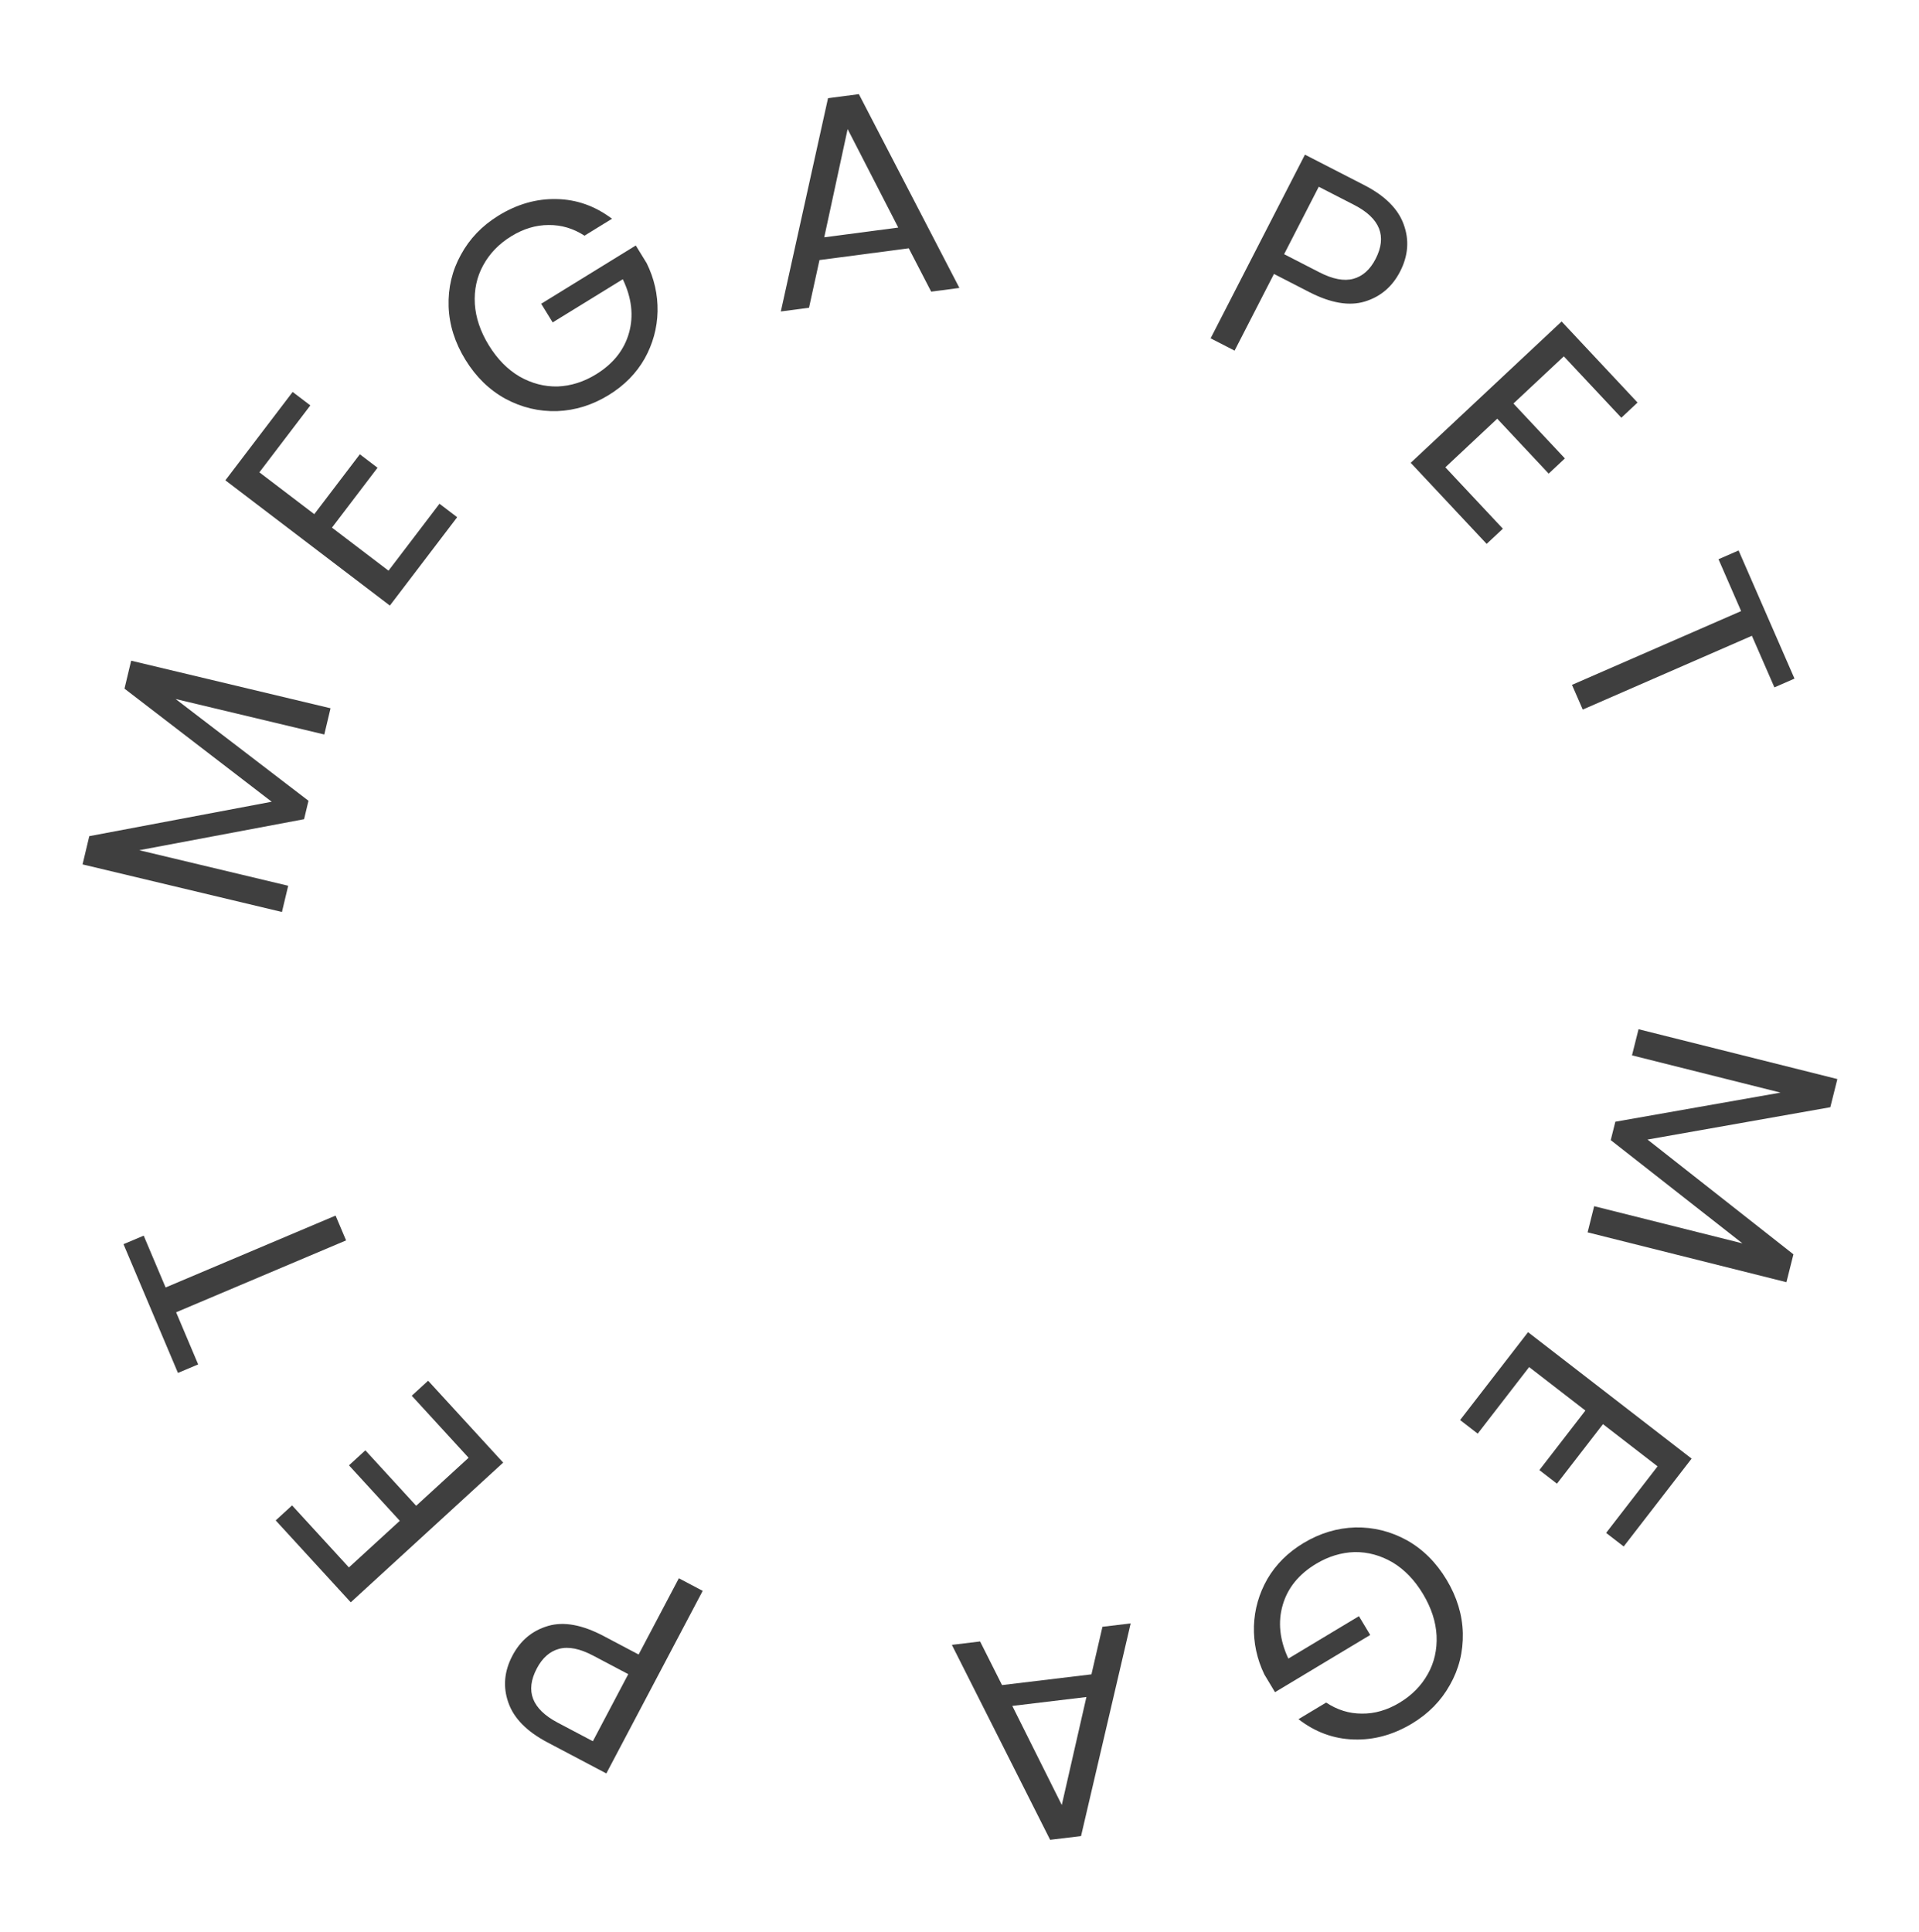
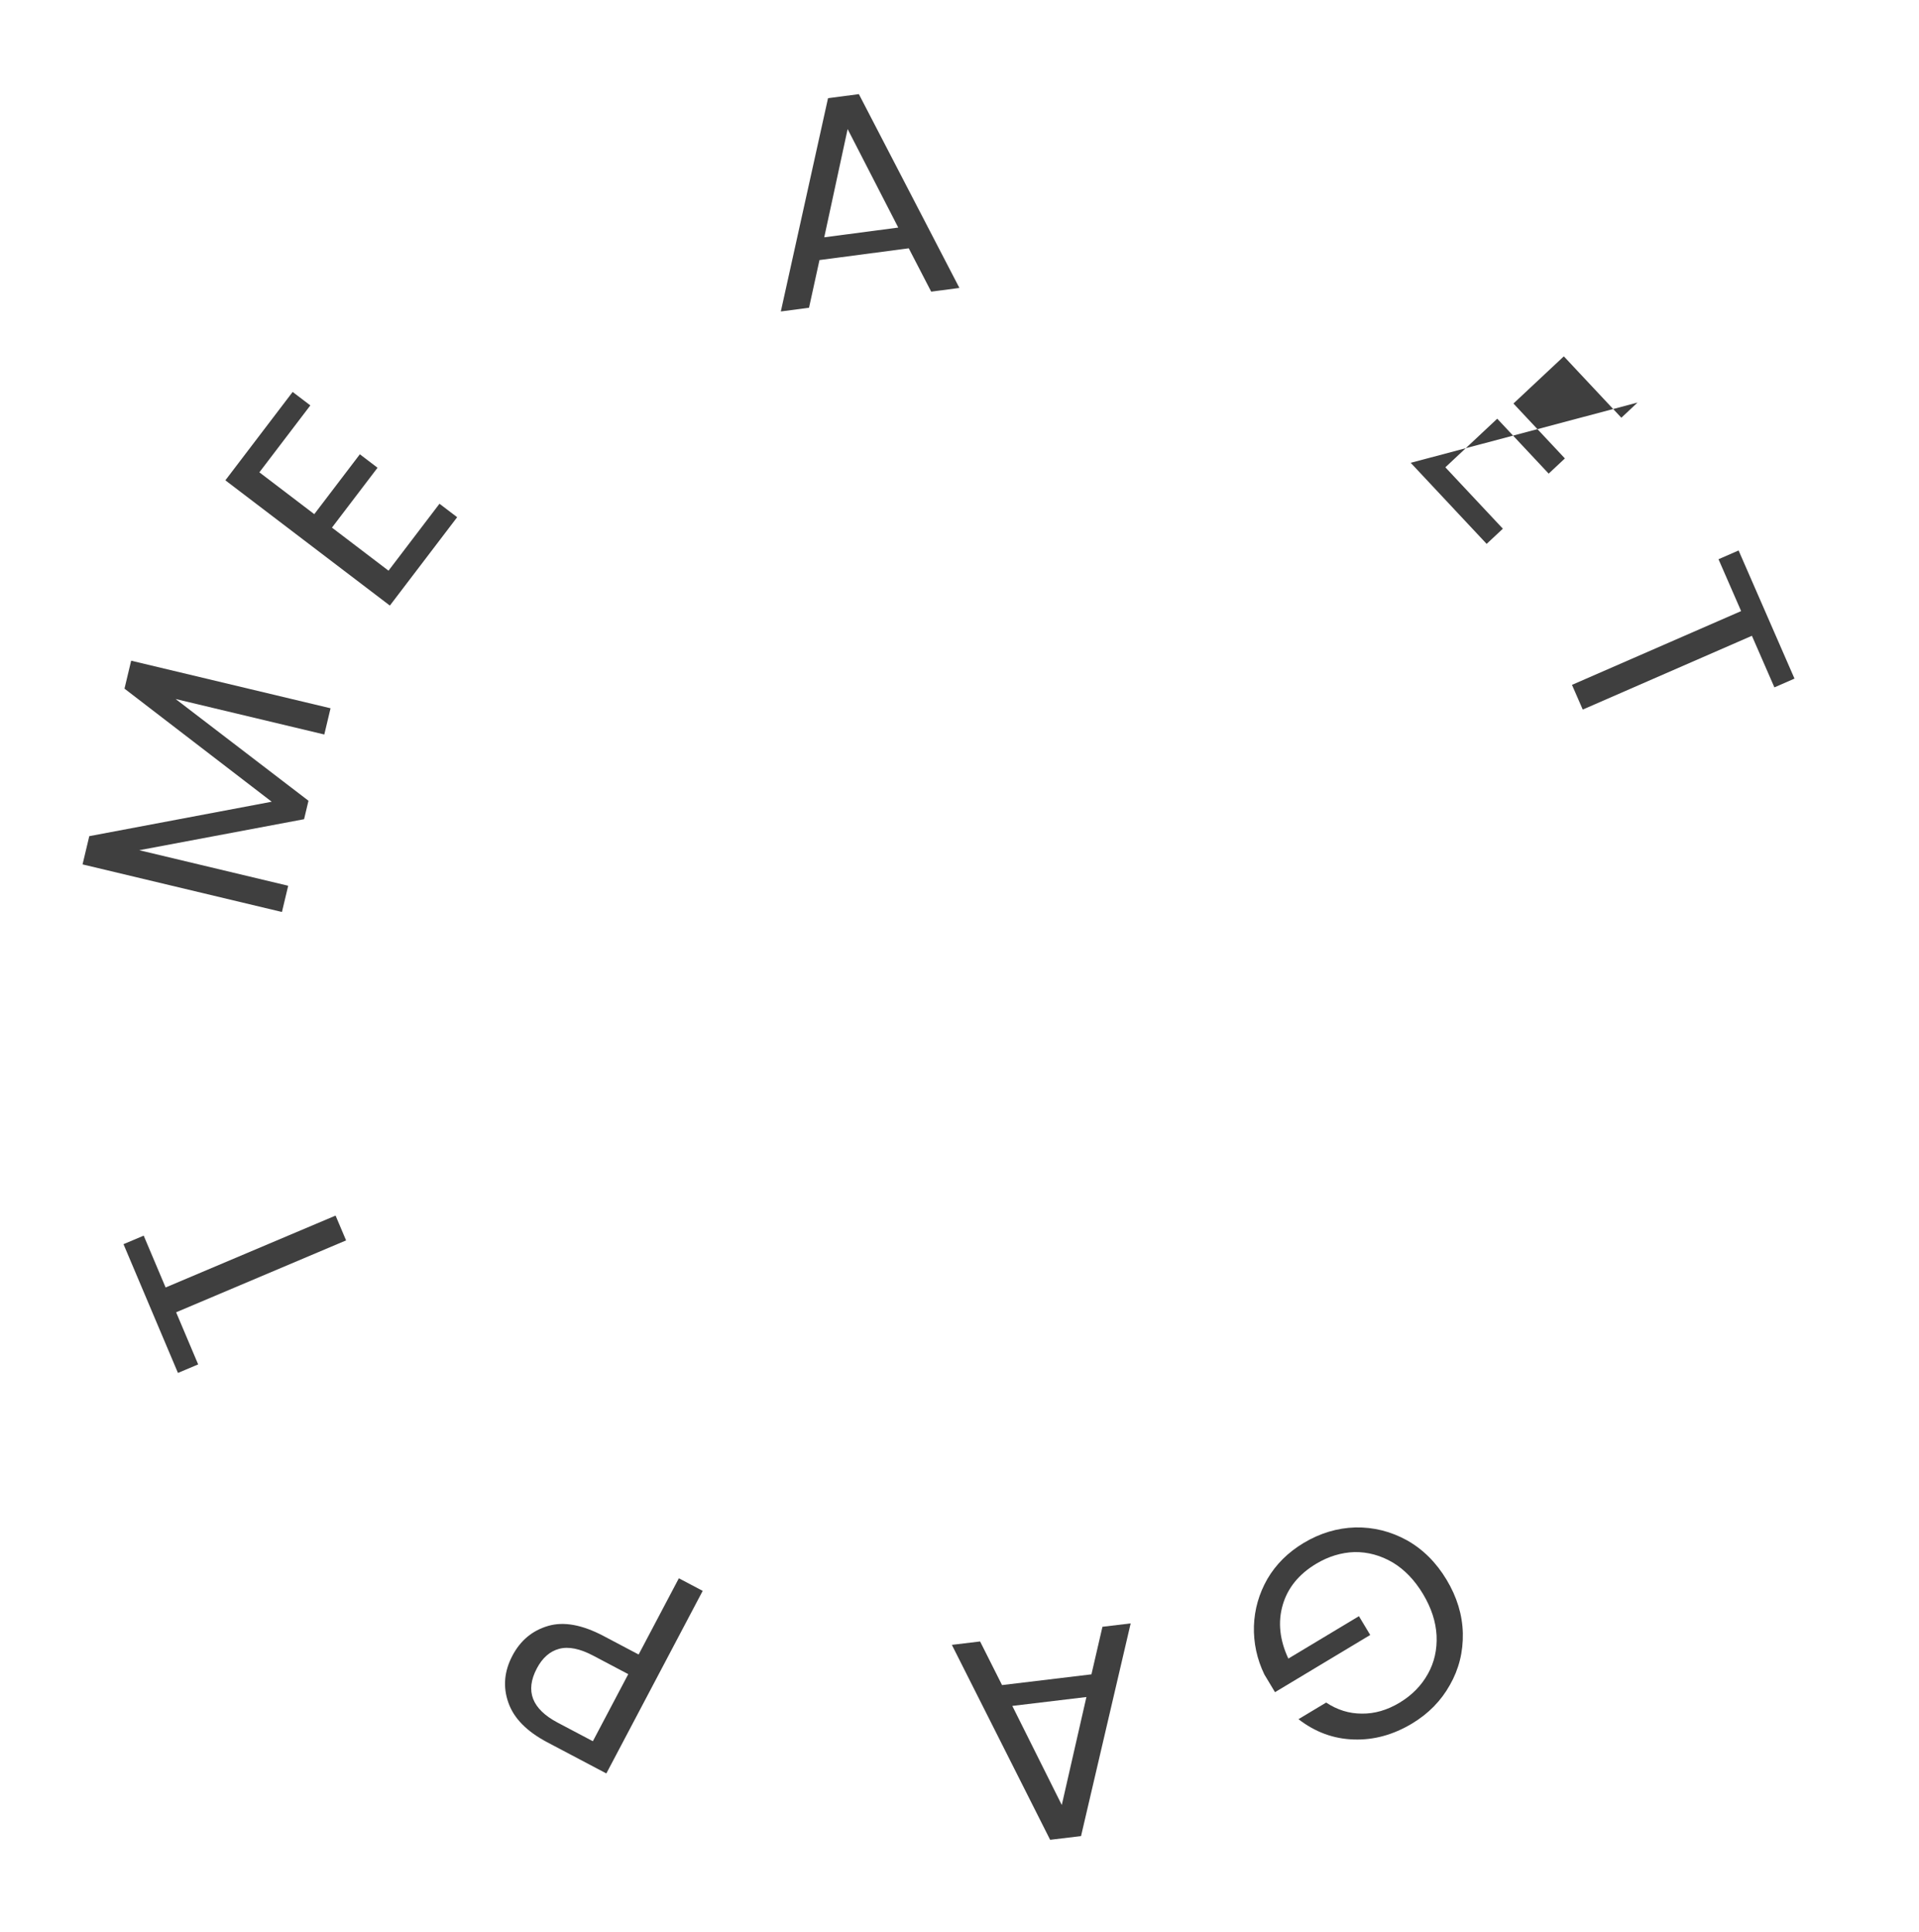
<svg xmlns="http://www.w3.org/2000/svg" width="149" height="150" viewBox="0 0 149 150" fill="none">
-   <path d="M138.707 99.558L123.269 95.688L123.778 93.657L135.29 96.543L125.065 88.526L125.423 87.098L138.249 84.837L126.715 81.945L127.224 79.915L142.662 83.785L142.114 85.972L127.921 88.483L139.25 97.394L138.707 99.558Z" fill="#3F3F3F" />
-   <path d="M128.702 113.857L124.462 110.58L120.889 115.202L119.524 114.147L123.097 109.525L118.73 106.149L114.735 111.317L113.37 110.262L118.645 103.438L131.346 113.256L126.071 120.08L124.707 119.025L128.702 113.857Z" fill="#3F3F3F" />
  <path d="M102.969 132.198C103.832 132.771 104.755 133.057 105.739 133.057C106.73 133.069 107.705 132.787 108.665 132.211C109.624 131.634 110.358 130.89 110.865 129.977C111.367 129.085 111.592 128.091 111.542 126.995C111.486 125.919 111.134 124.843 110.487 123.765C109.839 122.687 109.054 121.871 108.131 121.317C107.194 120.77 106.211 120.502 105.18 120.513C104.144 120.546 103.146 120.85 102.186 121.426C100.846 122.232 99.982 123.296 99.597 124.619C99.211 125.942 99.356 127.33 100.033 128.784L105.514 125.491L106.39 126.95L98.997 131.392L98.168 130.011C97.594 128.818 97.325 127.566 97.361 126.257C97.405 124.96 97.754 123.74 98.408 122.596C99.07 121.465 100.006 120.536 101.215 119.809C102.49 119.044 103.831 118.64 105.238 118.6C106.653 118.573 107.989 118.907 109.246 119.6C110.49 120.302 111.515 121.323 112.32 122.663C113.126 124.004 113.546 125.388 113.581 126.816C113.611 128.265 113.277 129.601 112.581 130.824C111.893 132.061 110.911 133.062 109.636 133.828C108.177 134.704 106.672 135.116 105.12 135.065C103.556 135.021 102.122 134.496 100.82 133.489L102.969 132.198Z" fill="#3F3F3F" />
  <path d="M77.803 130.841L84.745 130.007L85.599 126.314L87.791 126.051L83.936 142.567L81.538 142.855L73.907 127.718L76.099 127.454L77.803 130.841ZM78.6 132.459L82.442 140.152L84.354 131.768L78.6 132.459Z" fill="#3F3F3F" />
  <path d="M39.79 128.55C40.413 127.37 41.338 126.602 42.567 126.245C43.775 125.894 45.206 126.155 46.861 127.028L49.586 128.467L52.71 122.548L54.561 123.525L47.079 137.702L42.502 135.287C40.902 134.442 39.892 133.415 39.473 132.206C39.04 130.989 39.146 129.77 39.79 128.55ZM46.056 128.554C45.025 128.01 44.147 127.833 43.423 128.023C42.699 128.213 42.118 128.721 41.682 129.548C40.758 131.298 41.3 132.702 43.307 133.761L46.033 135.2L48.781 129.992L46.056 128.554Z" fill="#3F3F3F" />
-   <path d="M27.091 121.705L31.042 118.085L27.095 113.778L28.367 112.612L32.314 116.919L36.384 113.19L31.971 108.374L33.242 107.209L39.069 113.567L27.234 124.414L21.406 118.055L22.678 116.889L27.091 121.705Z" fill="#3F3F3F" />
  <path d="M9.589 96.606L11.157 95.943L12.859 99.968L26.056 94.386L26.872 96.313L13.675 101.895L15.386 105.941L13.818 106.604L9.589 96.606Z" fill="#3F3F3F" />
  <path d="M10.184 51.301L25.665 54.995L25.18 57.031L13.636 54.276L23.952 62.176L23.61 63.608L10.811 66.016L22.377 68.776L21.891 70.812L6.41 67.118L6.933 64.925L21.096 62.252L9.666 53.471L10.184 51.301Z" fill="#3F3F3F" />
  <path d="M20.139 36.675L24.402 39.922L27.941 35.274L29.314 36.319L25.775 40.967L30.166 44.311L34.123 39.114L35.496 40.159L30.271 47.021L17.498 37.295L22.723 30.433L24.096 31.478L20.139 36.675Z" fill="#3F3F3F" />
-   <path d="M45.383 18.3C44.514 17.737 43.588 17.461 42.605 17.472C41.613 17.47 40.641 17.763 39.688 18.35C38.735 18.937 38.01 19.689 37.513 20.608C37.021 21.505 36.806 22.501 36.869 23.597C36.937 24.672 37.3 25.745 37.959 26.816C38.619 27.886 39.413 28.694 40.342 29.238C41.285 29.774 42.271 30.031 43.302 30.008C44.337 29.965 45.332 29.649 46.285 29.062C47.617 28.242 48.468 27.169 48.84 25.842C49.211 24.515 49.05 23.128 48.358 21.682L42.913 25.034L42.021 23.585L49.365 19.062L50.209 20.433C50.796 21.621 51.079 22.869 51.057 24.179C51.027 25.476 50.692 26.7 50.05 27.851C49.401 28.99 48.475 29.929 47.274 30.668C46.008 31.448 44.671 31.866 43.265 31.922C41.85 31.964 40.511 31.646 39.246 30.966C37.994 30.279 36.958 29.269 36.138 27.937C35.318 26.605 34.883 25.226 34.832 23.798C34.786 22.35 35.105 21.01 35.787 19.779C36.462 18.536 37.432 17.524 38.699 16.744C40.148 15.851 41.649 15.423 43.201 15.457C44.766 15.484 46.205 15.993 47.518 16.985L45.383 18.3Z" fill="#3F3F3F" />
  <path d="M70.56 19.28L63.628 20.193L62.816 23.896L60.627 24.184L64.292 7.625L66.686 7.309L74.492 22.357L72.302 22.646L70.56 19.28ZM69.745 17.67L65.814 10.022L63.998 18.427L69.745 17.67Z" fill="#3F3F3F" />
-   <path d="M108.712 21.08C108.102 22.266 107.185 23.045 105.96 23.416C104.756 23.78 103.322 23.534 101.658 22.68L98.917 21.271L95.859 27.225L93.997 26.269L101.322 12.009L105.925 14.373C107.534 15.2 108.555 16.216 108.988 17.421C109.434 18.633 109.342 19.852 108.712 21.08ZM102.446 21.145C103.483 21.678 104.362 21.845 105.085 21.647C105.807 21.449 106.382 20.934 106.809 20.102C107.713 18.343 107.155 16.945 105.137 15.908L102.395 14.5L99.705 19.737L102.446 21.145Z" fill="#3F3F3F" />
-   <path d="M121.423 27.669L117.511 31.332L121.505 35.596L120.246 36.775L116.252 32.511L112.224 36.285L116.689 41.052L115.43 42.231L109.534 35.936L121.251 24.962L127.147 31.257L125.888 32.436L121.423 27.669Z" fill="#3F3F3F" />
+   <path d="M121.423 27.669L117.511 31.332L121.505 35.596L120.246 36.775L116.252 32.511L112.224 36.285L116.689 41.052L115.43 42.231L109.534 35.936L127.147 31.257L125.888 32.436L121.423 27.669Z" fill="#3F3F3F" />
  <path d="M139.333 52.692L137.773 53.373L136.026 49.367L122.892 55.096L122.056 53.178L135.189 47.449L133.433 43.422L134.993 42.742L139.333 52.692Z" fill="#3F3F3F" />
</svg>